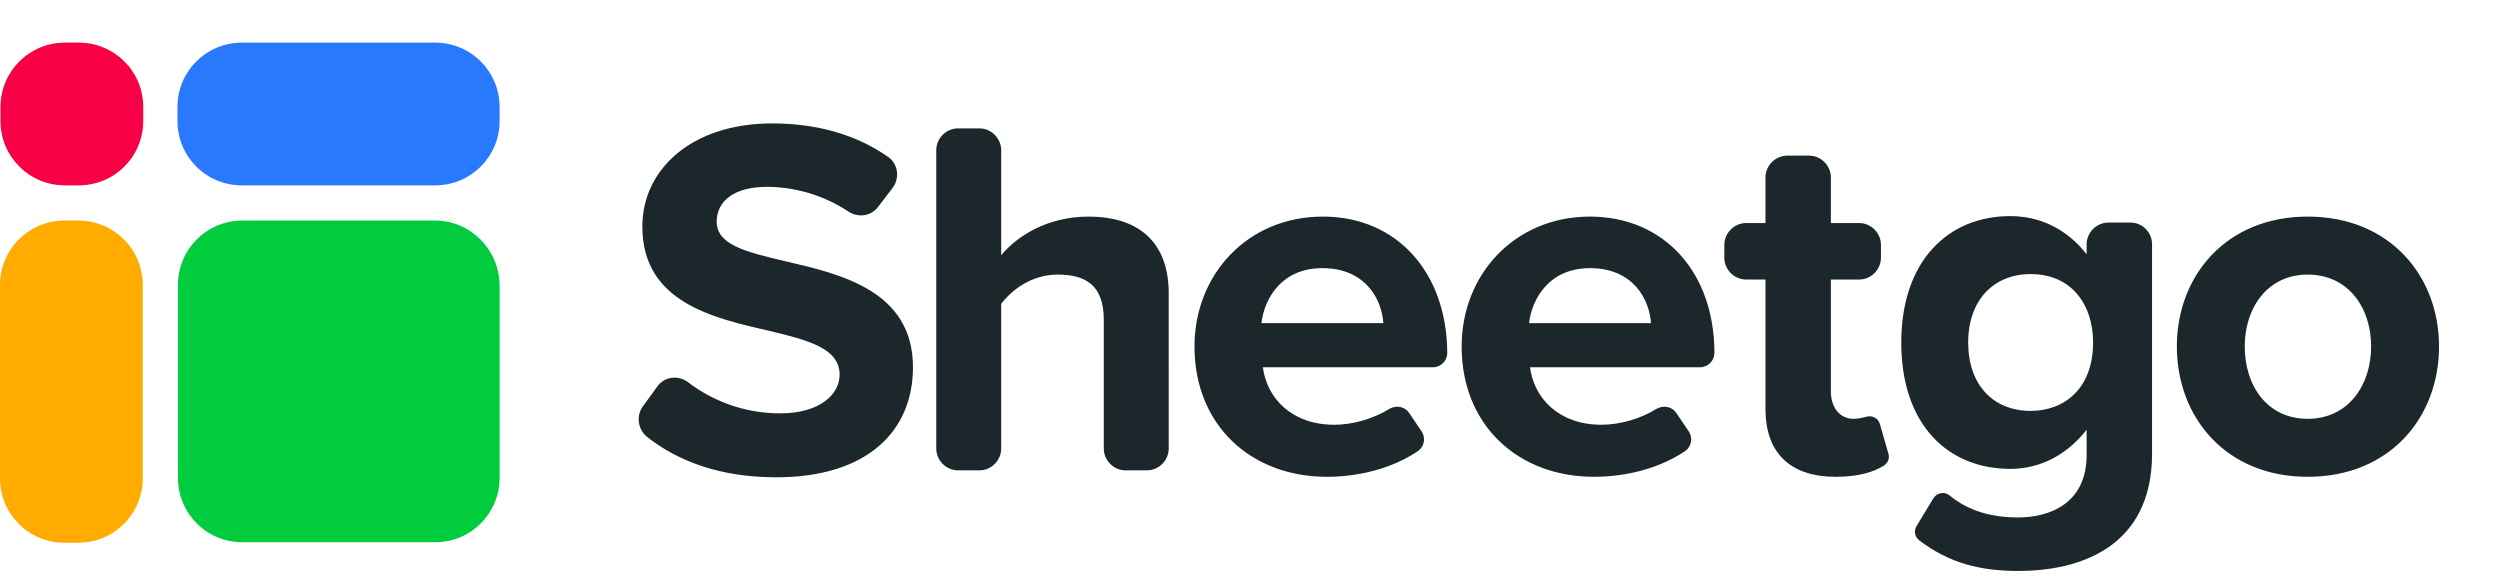
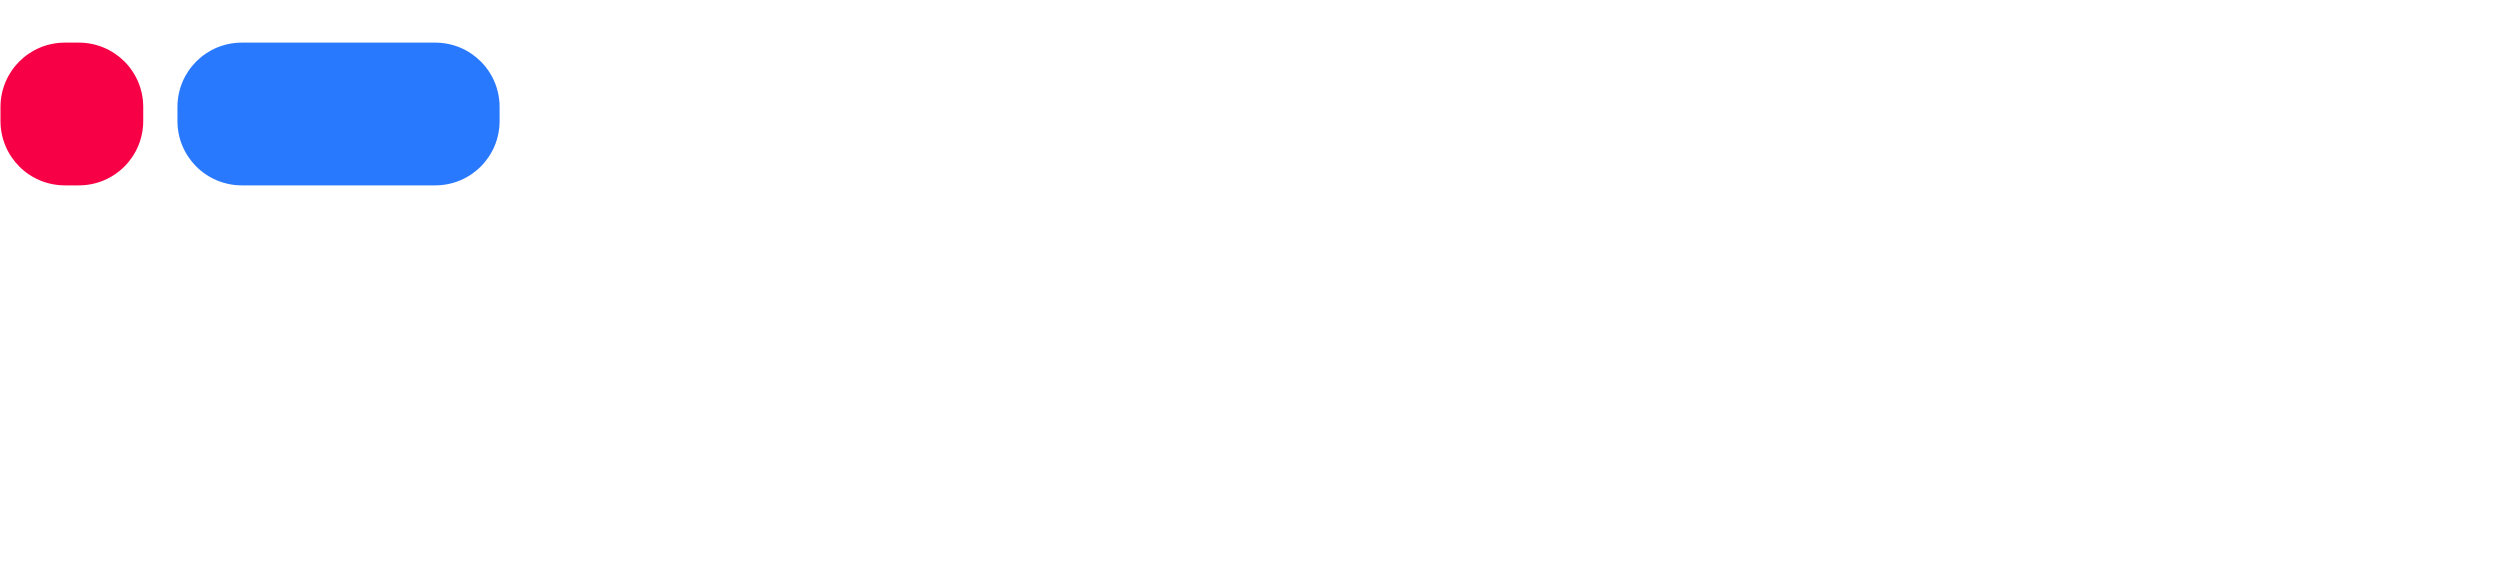
<svg xmlns="http://www.w3.org/2000/svg" xml:space="preserve" id="Layer_1" x="0" y="0" style="enable-background:new 0 0 504.4 118" version="1.1" viewBox="0 0 504.4 118">
  <style type="text/css">.st0{fill:#ffab00}.st1{fill:#2979ff}.st2{fill:#f80046}.st3{fill:#00cc3e}.st4{fill:#1c272c}</style>
  <g>
-     <path d="M15.8 44.5H13c-7.2 0-13 5.8-13 13v39c0 7.2 5.8 13 13 13h2.8c7.2 0 13-5.8 13-13v-39c0-7.2-5.8-13-13-13z" class="st0" />
    <path d="M87.8 8.6h-39c-7.2 0-13 5.8-13 13v2.8c0 7.2 5.8 13 13 13h39c7.2 0 13-5.8 13-13v-2.8c0-7.2-5.8-13-13-13z" class="st1" />
    <path d="M15.9 8.6h-2.8c-7.2 0-13 5.8-13 13v2.8c0 7.2 5.8 13 13 13h2.8c7.2 0 13-5.8 13-13v-2.8c0-7.2-5.8-13-13-13z" class="st2" />
-     <path d="M87.8 44.5H48.9c-7.2 0-13 5.8-13 13v38.9c0 7.2 5.8 13 13 13h38.9c7.2 0 13-5.8 13-13V57.5c-.1-7.2-5.9-13-13-13z" class="st3" />
    <g>
-       <path d="M158.4 52.7c-8-1.9-13.8-3.3-13.8-8 0-4.1 3.5-7 10.1-7 5.5 0 11.4 1.6 16.5 5 2 1.3 4.6.9 6-1l2.9-3.8c1.5-2 1.1-4.9-1-6.3-6.3-4.4-14.2-6.7-23.3-6.7-16.3 0-26.2 9.3-26.2 20.8 0 15.4 14.5 18.5 25.8 21.1 8 1.9 14 3.6 14 8.8 0 3.9-3.9 7.8-12 7.8-7.5 0-13.9-2.7-18.6-6.3-2-1.5-4.8-1.1-6.2.9l-2.9 4c-1.4 1.9-1 4.6.8 6.1 6.3 5 14.9 8.2 26.1 8.2 18.6 0 27.6-9.5 27.6-22.2 0-15.4-14.5-18.8-25.8-21.4zM219.6 43.7c-8.2 0-14.4 3.9-17.6 7.8V30.3c0-2.4-2-4.4-4.4-4.4h-4.3c-2.4 0-4.4 2-4.4 4.4v60.2c0 2.4 2 4.4 4.4 4.4h4.3c2.4 0 4.4-2 4.4-4.4V61.3c2.3-3 6.3-5.9 11.4-5.9 5.7 0 9.3 2.2 9.3 9.1v26c0 2.4 2 4.4 4.4 4.4h4.3c2.4 0 4.4-2 4.4-4.4V59.4c.1-9.7-5.2-15.7-16.2-15.7zM320.8 43.7c-15.2 0-25.9 11.7-25.9 26.2 0 16 11.5 26.3 26.7 26.3 6.7 0 13.4-1.8 18.4-5.2 1.3-.9 1.6-2.7.7-4l-2.5-3.7c-.9-1.3-2.6-1.6-4-.8-3.2 2-7.4 3.2-11.1 3.2-8.5 0-13.6-5.3-14.4-11.6H343c1.6 0 2.9-1.3 2.9-2.9 0-16.3-10.2-27.5-25.1-27.5zm-12.3 21.5c.6-5 4.1-11.1 12.3-11.1 8.7 0 12 6.3 12.3 11.1h-24.6zM379.3 85.6c-.3-1.2-1.6-1.9-2.8-1.5-.8.2-1.6.4-2.5.4-2.9 0-4.6-2.4-4.6-5.5V56.4h5.7c2.4 0 4.4-2 4.4-4.4v-2.6c0-2.4-2-4.4-4.4-4.4h-5.7v-9.2c0-2.4-2-4.4-4.4-4.4h-4.4c-2.4 0-4.4 2-4.4 4.4V45h-3.9c-2.4 0-4.4 2-4.4 4.4V52c0 2.4 2 4.4 4.4 4.4h3.9v26.1c0 8.9 5 13.7 14.2 13.7 4.4 0 7.5-.9 9.6-2.2.9-.5 1.3-1.5 1-2.5l-1.7-5.9zM429.8 44.9h-4.4c-2.4 0-4.4 2-4.4 4.4v2c-4-5.1-9.4-7.7-15.4-7.7-12.6 0-22 9.1-22 25.5 0 16.7 9.5 25.5 22 25.5 6.1 0 11.5-2.9 15.4-7.9v5.1c0 9.8-7.5 12.6-13.8 12.6-5.4 0-10-1.3-13.8-4.4-1-.9-2.6-.6-3.3.5l-3.4 5.6c-.6 1-.4 2.2.5 2.9 5.9 4.5 12.1 6.2 20 6.2 12.3 0 27-4.7 27-23.7V49.3c0-2.4-1.9-4.4-4.4-4.4zm-20.1 38c-7.5 0-12.6-5.2-12.6-13.8s5.2-13.8 12.6-13.8c8.3 0 12.6 6.2 12.6 13.8 0 9.3-5.8 13.8-12.6 13.8zM465.6 43.7c-16.5 0-26.4 12-26.4 26.2 0 14.3 9.9 26.3 26.4 26.3 16.6 0 26.5-12 26.5-26.3 0-14.2-9.9-26.2-26.5-26.2zm0 40.8c-8.2 0-12.7-6.7-12.7-14.6 0-7.8 4.6-14.5 12.7-14.5 8.2 0 12.8 6.7 12.8 14.5s-4.6 14.6-12.8 14.6zM266.9 43.7c-15.2 0-25.9 11.7-25.9 26.2 0 16 11.5 26.3 26.7 26.3 6.7 0 13.4-1.8 18.4-5.2 1.3-.9 1.6-2.7.7-4l-2.5-3.7c-.9-1.3-2.6-1.6-4-.8-3.2 2-7.4 3.2-11.1 3.2-8.5 0-13.6-5.3-14.4-11.6h34.3c1.6 0 2.9-1.3 2.9-2.9-.1-16.3-10.2-27.5-25.1-27.5zm-12.4 21.5c.6-5 4.1-11.1 12.3-11.1 8.7 0 12 6.3 12.3 11.1h-24.6z" class="st4" />
-     </g>
+       </g>
  </g>
</svg>